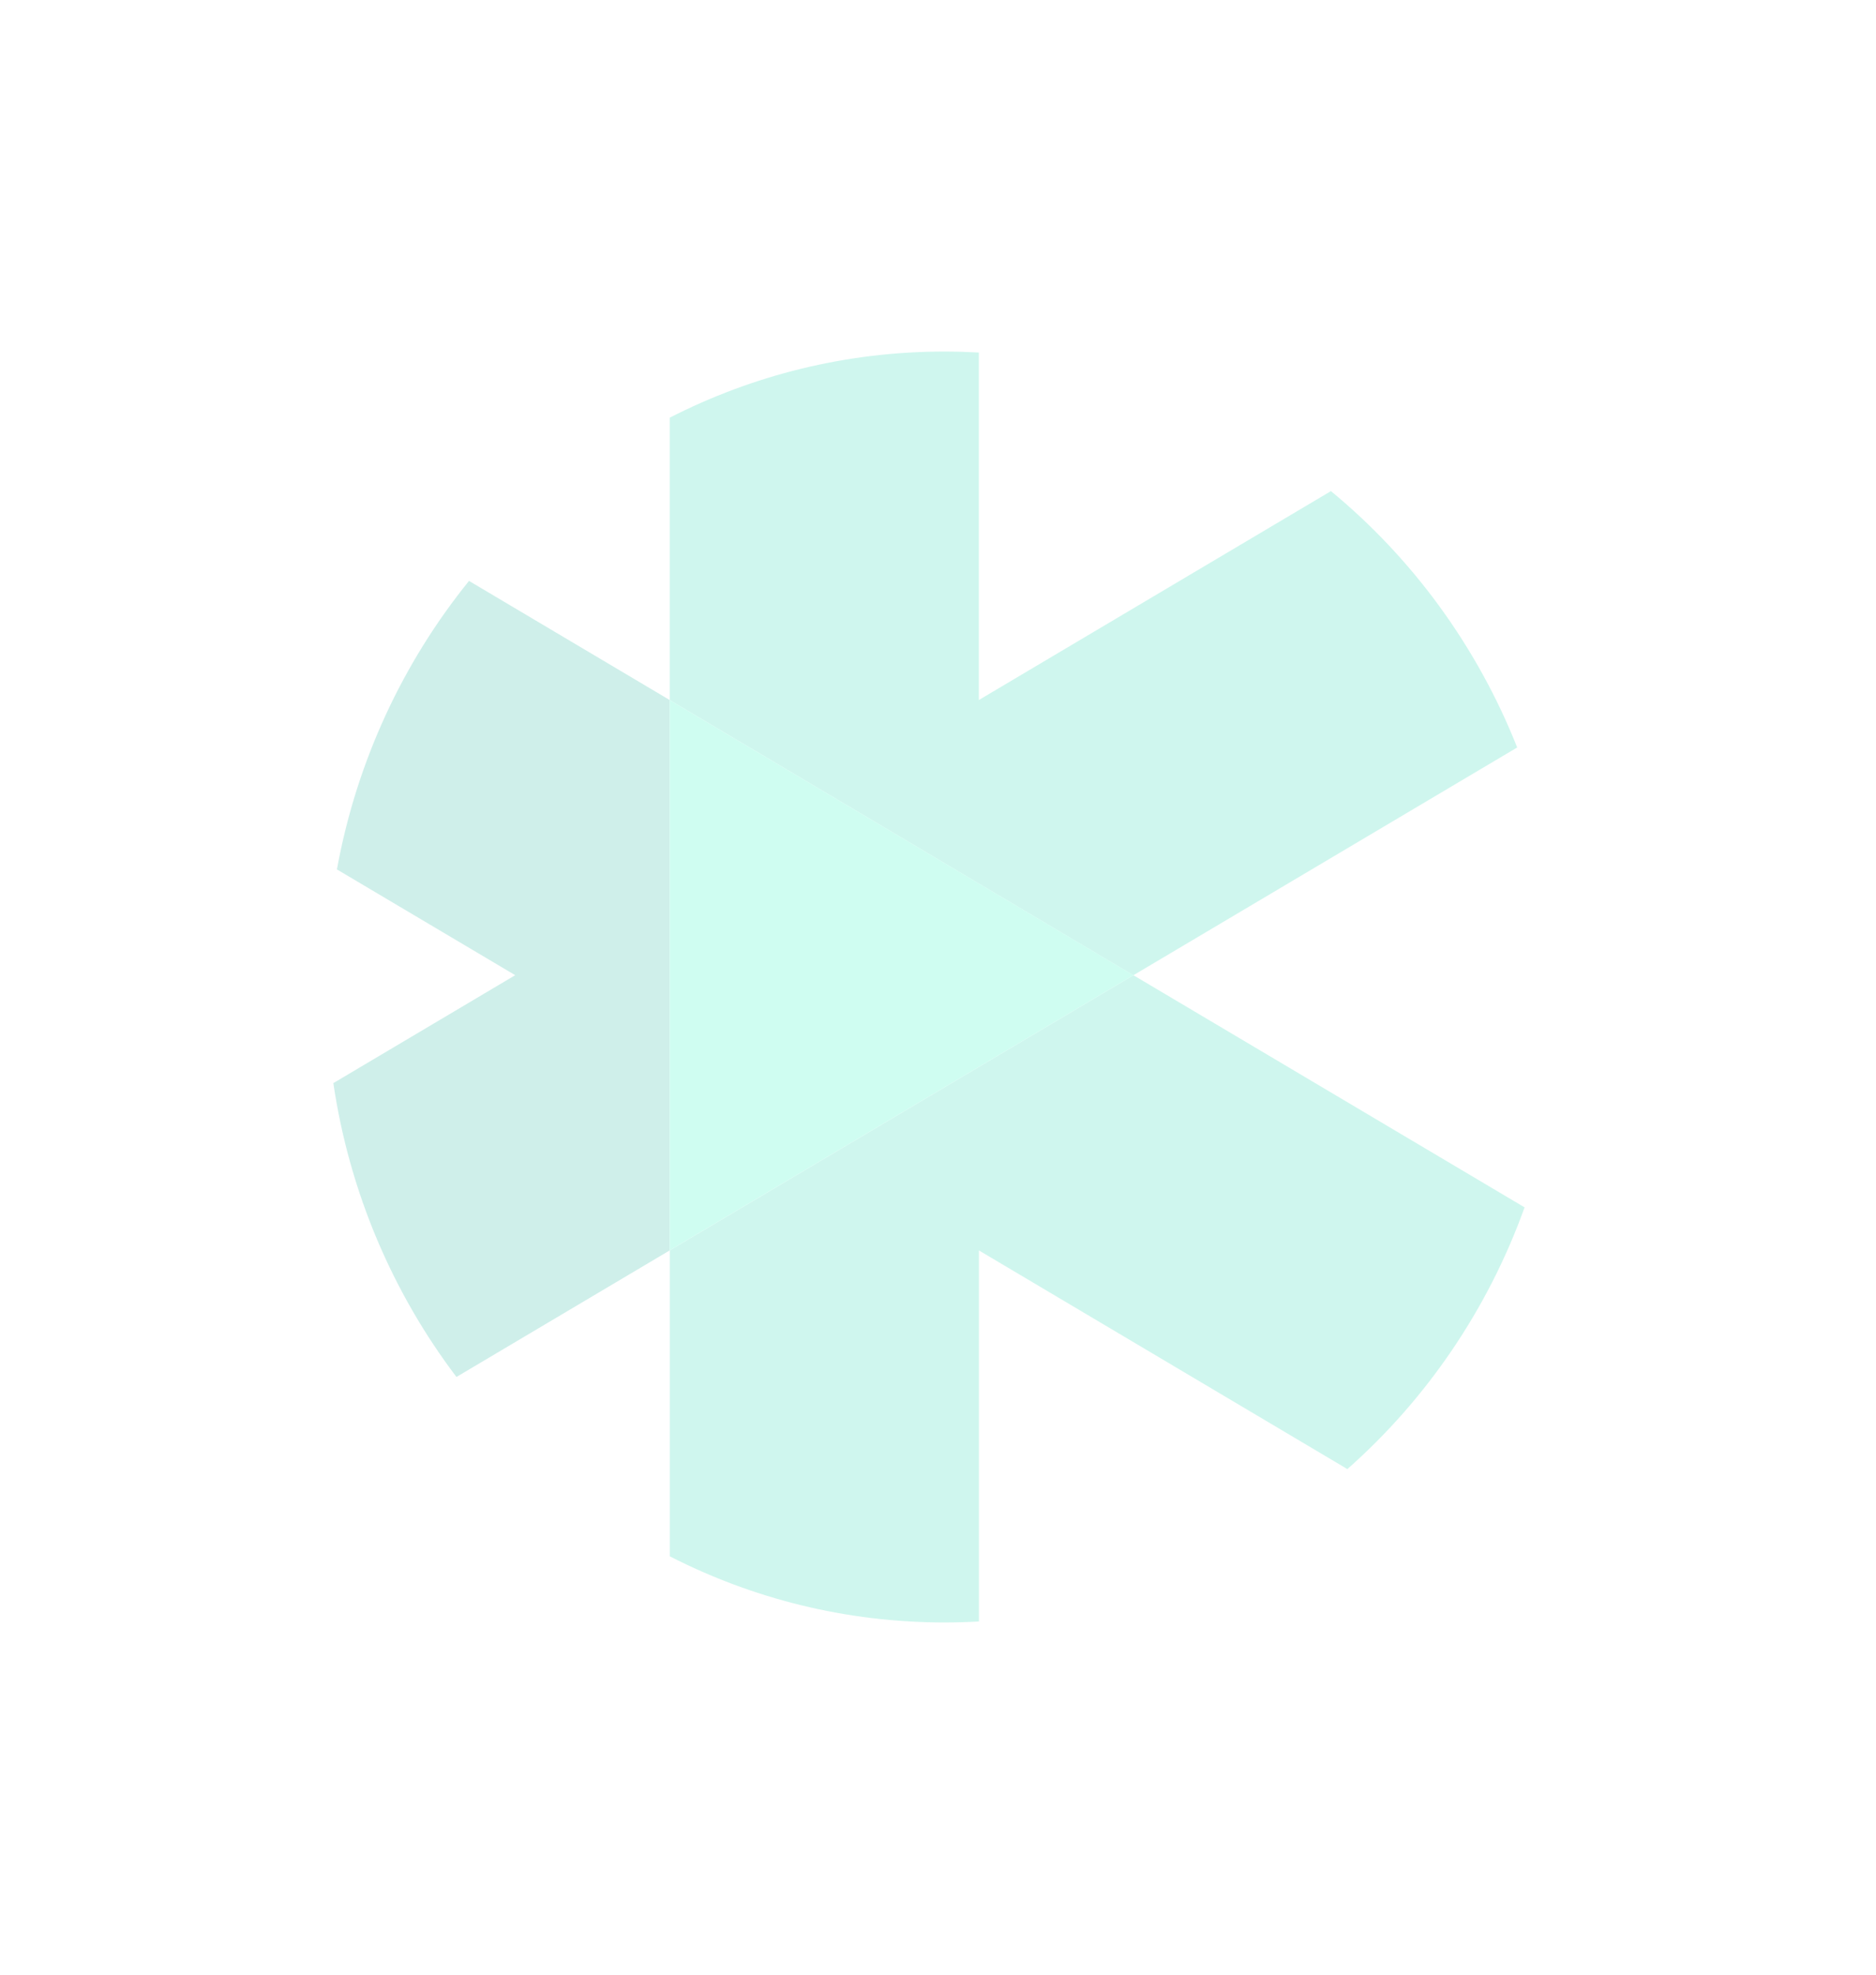
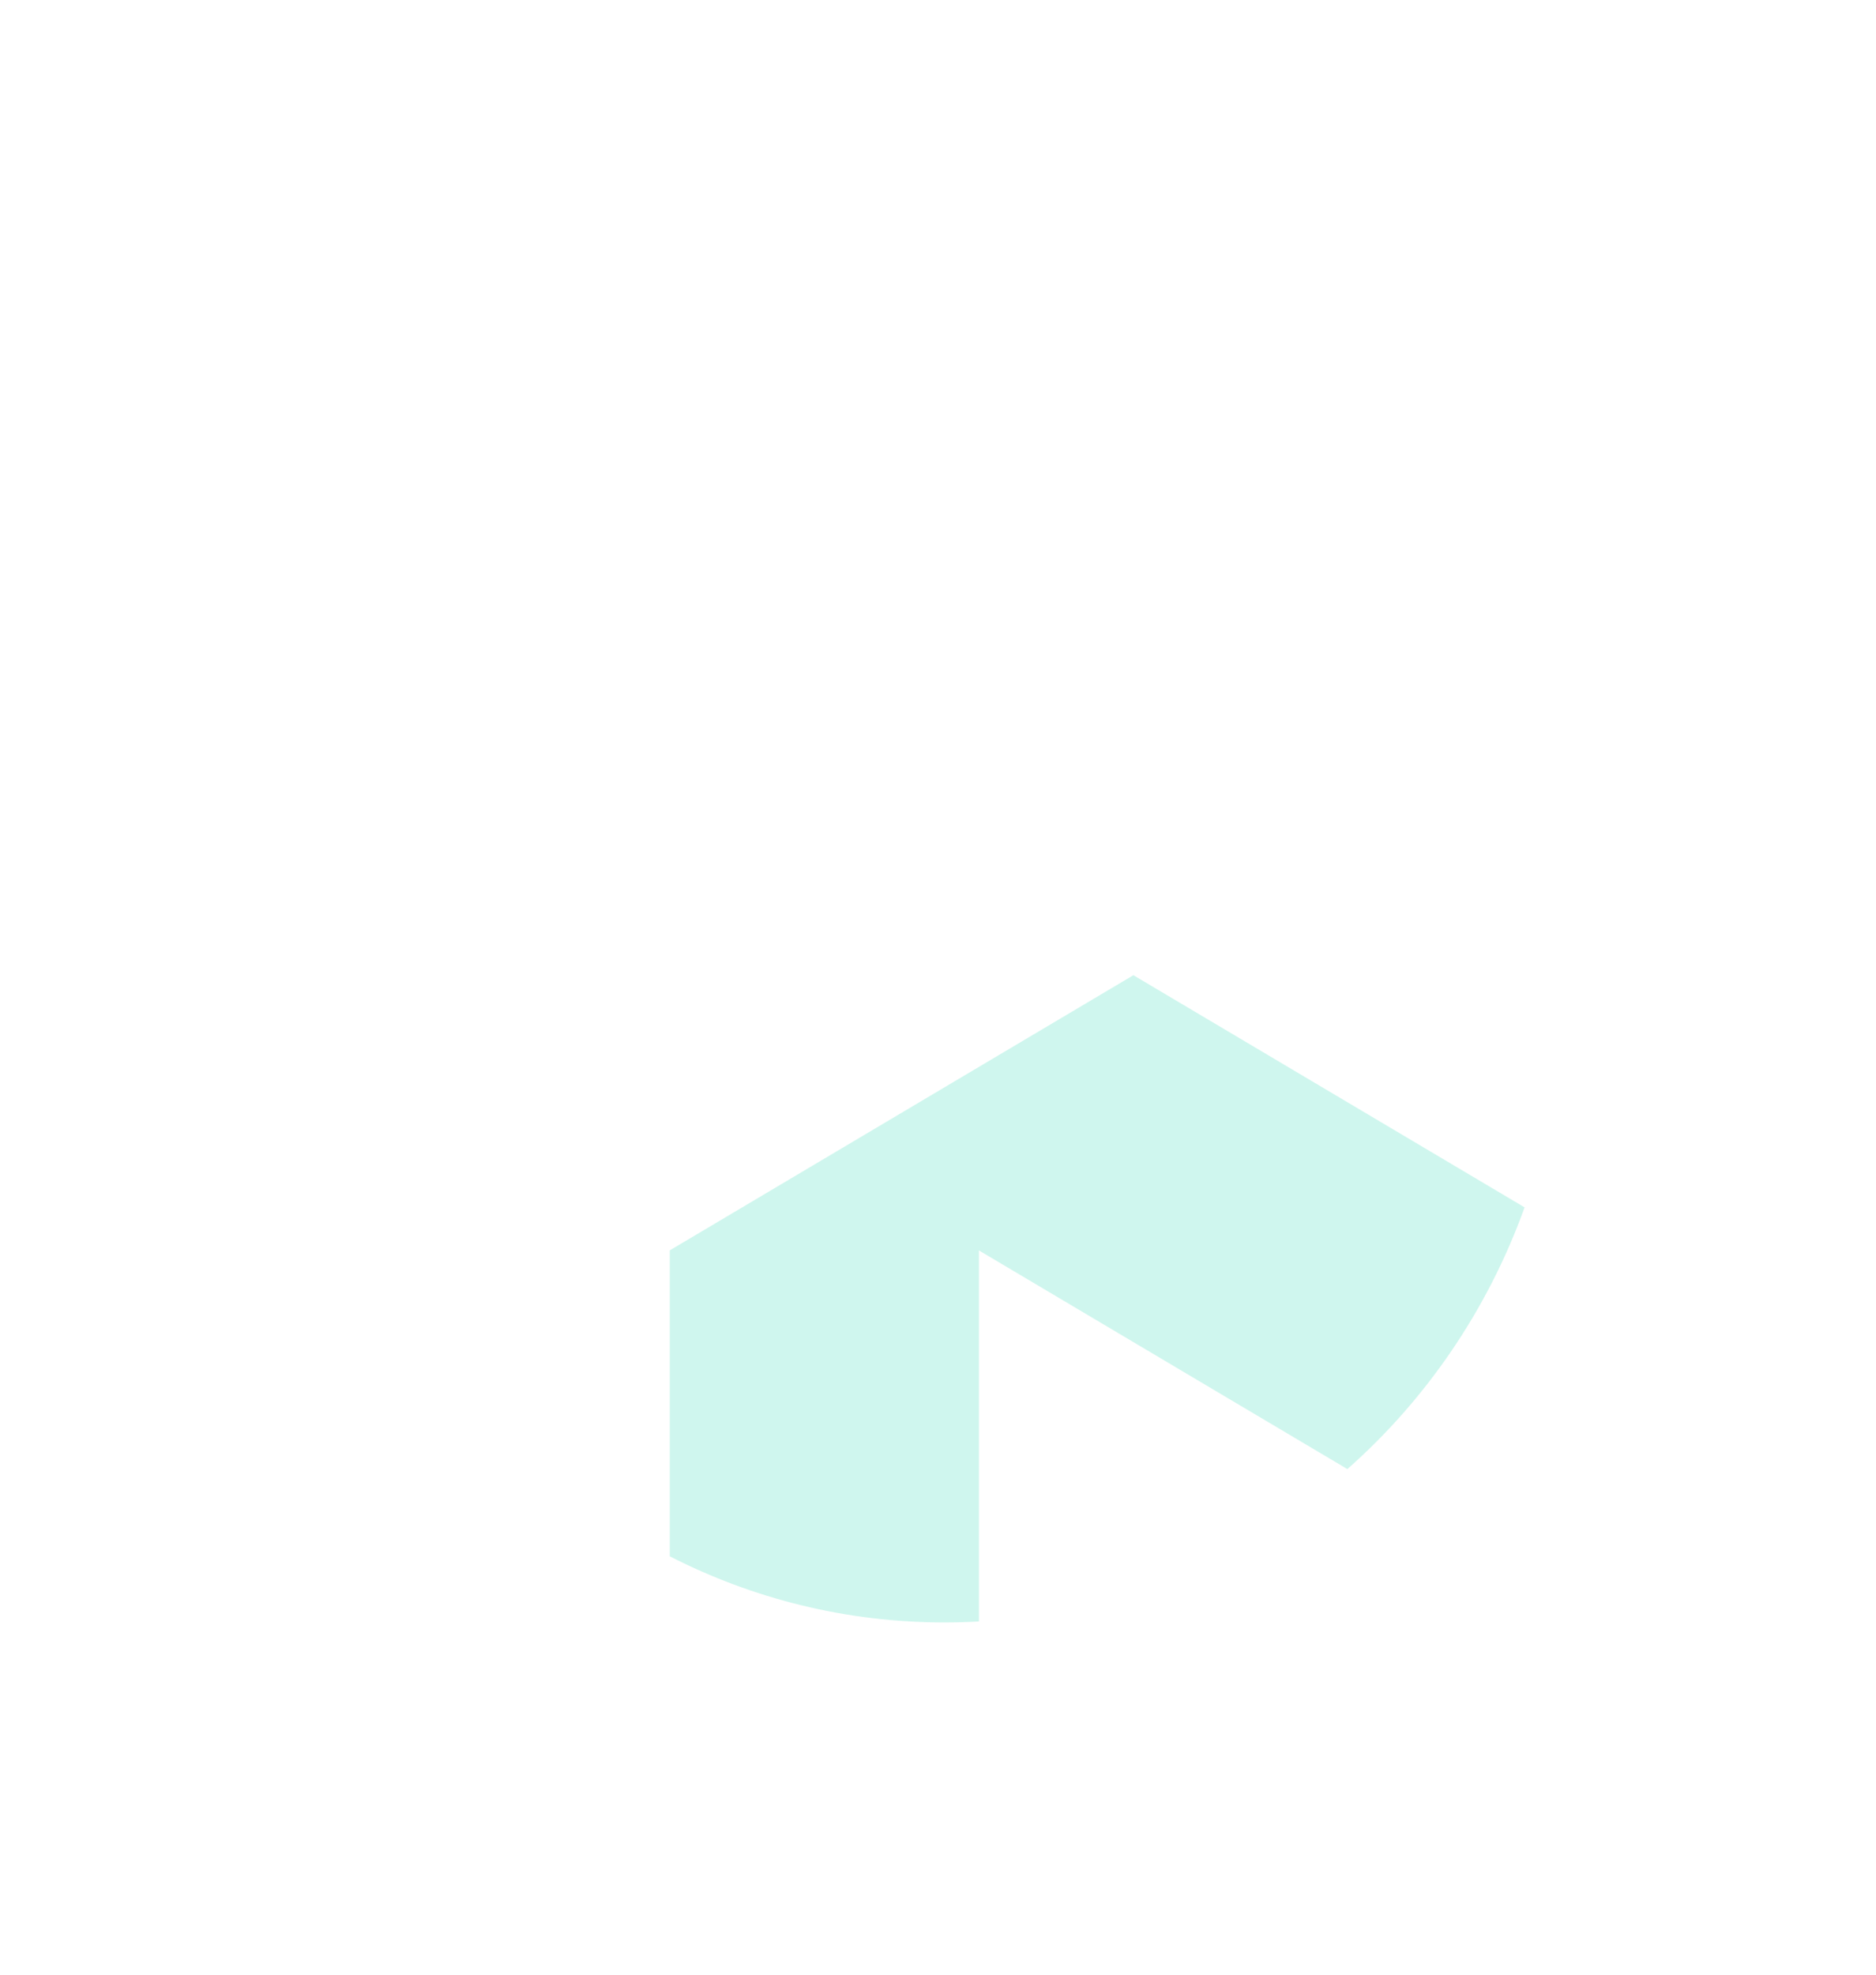
<svg xmlns="http://www.w3.org/2000/svg" width="726" height="764" viewBox="0 0 726 764" fill="none">
  <g opacity="0.2" filter="url(#filter0_f_722_3585)">
    <path d="M438.625 377.26L259.204 483.711V602.076C291.237 618.439 327.336 627.658 365.534 627.658C369.994 627.658 374.428 627.523 378.835 627.28V483.738L521.422 568.327C551.96 541.37 575.781 506.624 590 467.078L438.651 377.287L438.625 377.26Z" fill="#0FD4A9" />
-     <path d="M515.099 189.967L378.809 270.809V136.377C374.402 136.135 369.968 136 365.508 136C327.31 136 291.211 145.219 259.178 161.582V270.836L438.598 377.287L587.141 289.166C571.636 250.079 546.634 216.007 515.073 189.994L515.099 189.967Z" fill="#0FD4A9" />
-     <path d="M181.496 224.74C155.996 256.253 138.025 294.423 130.39 336.34L199.388 377.26L129 419.015C135.27 461.445 152.087 500.289 176.643 532.69L259.204 483.711V270.836L181.522 224.74H181.496Z" fill="#0DB197" />
-     <path d="M259.178 270.836V483.71L438.625 377.26L259.178 270.836Z" fill="#11F7BB" />
  </g>
  <defs>
    <filter id="filter0_f_722_3585" x="-7" y="0" width="733" height="763.658" filterUnits="userSpaceOnUse" color-interpolation-filters="sRGB">
      <feGaussianBlur stdDeviation="68" />
    </filter>
  </defs>
</svg>